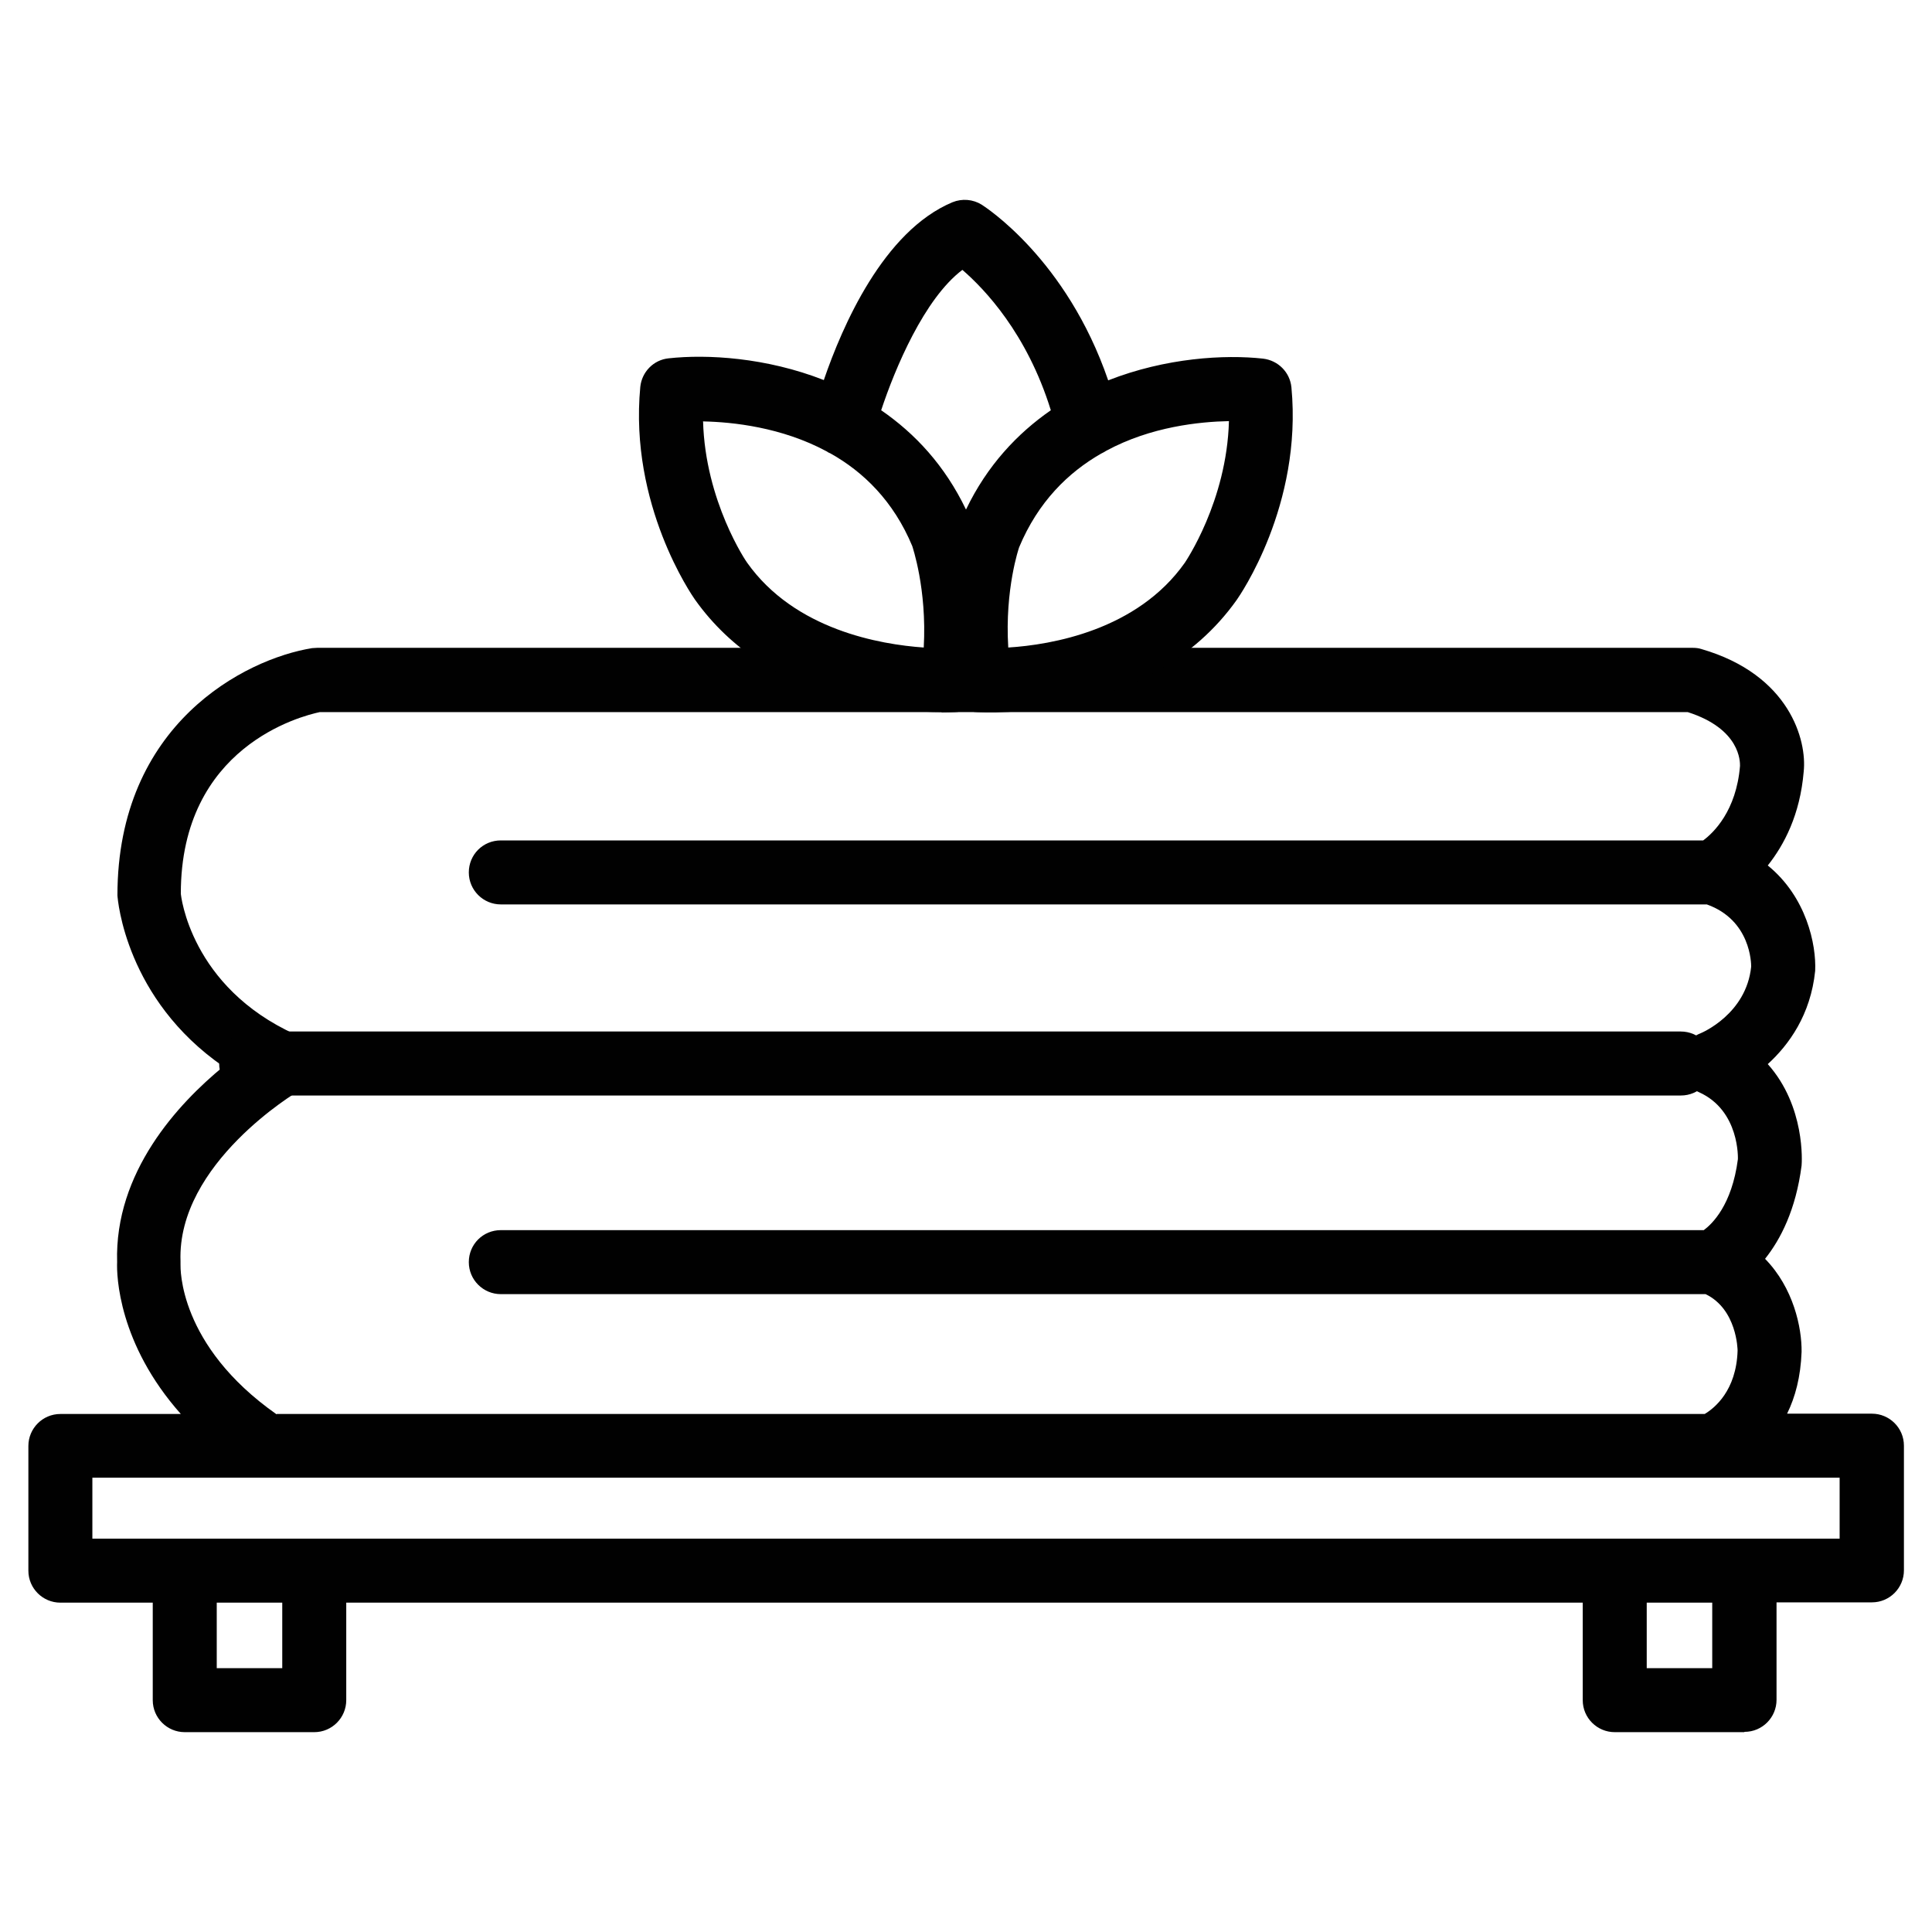
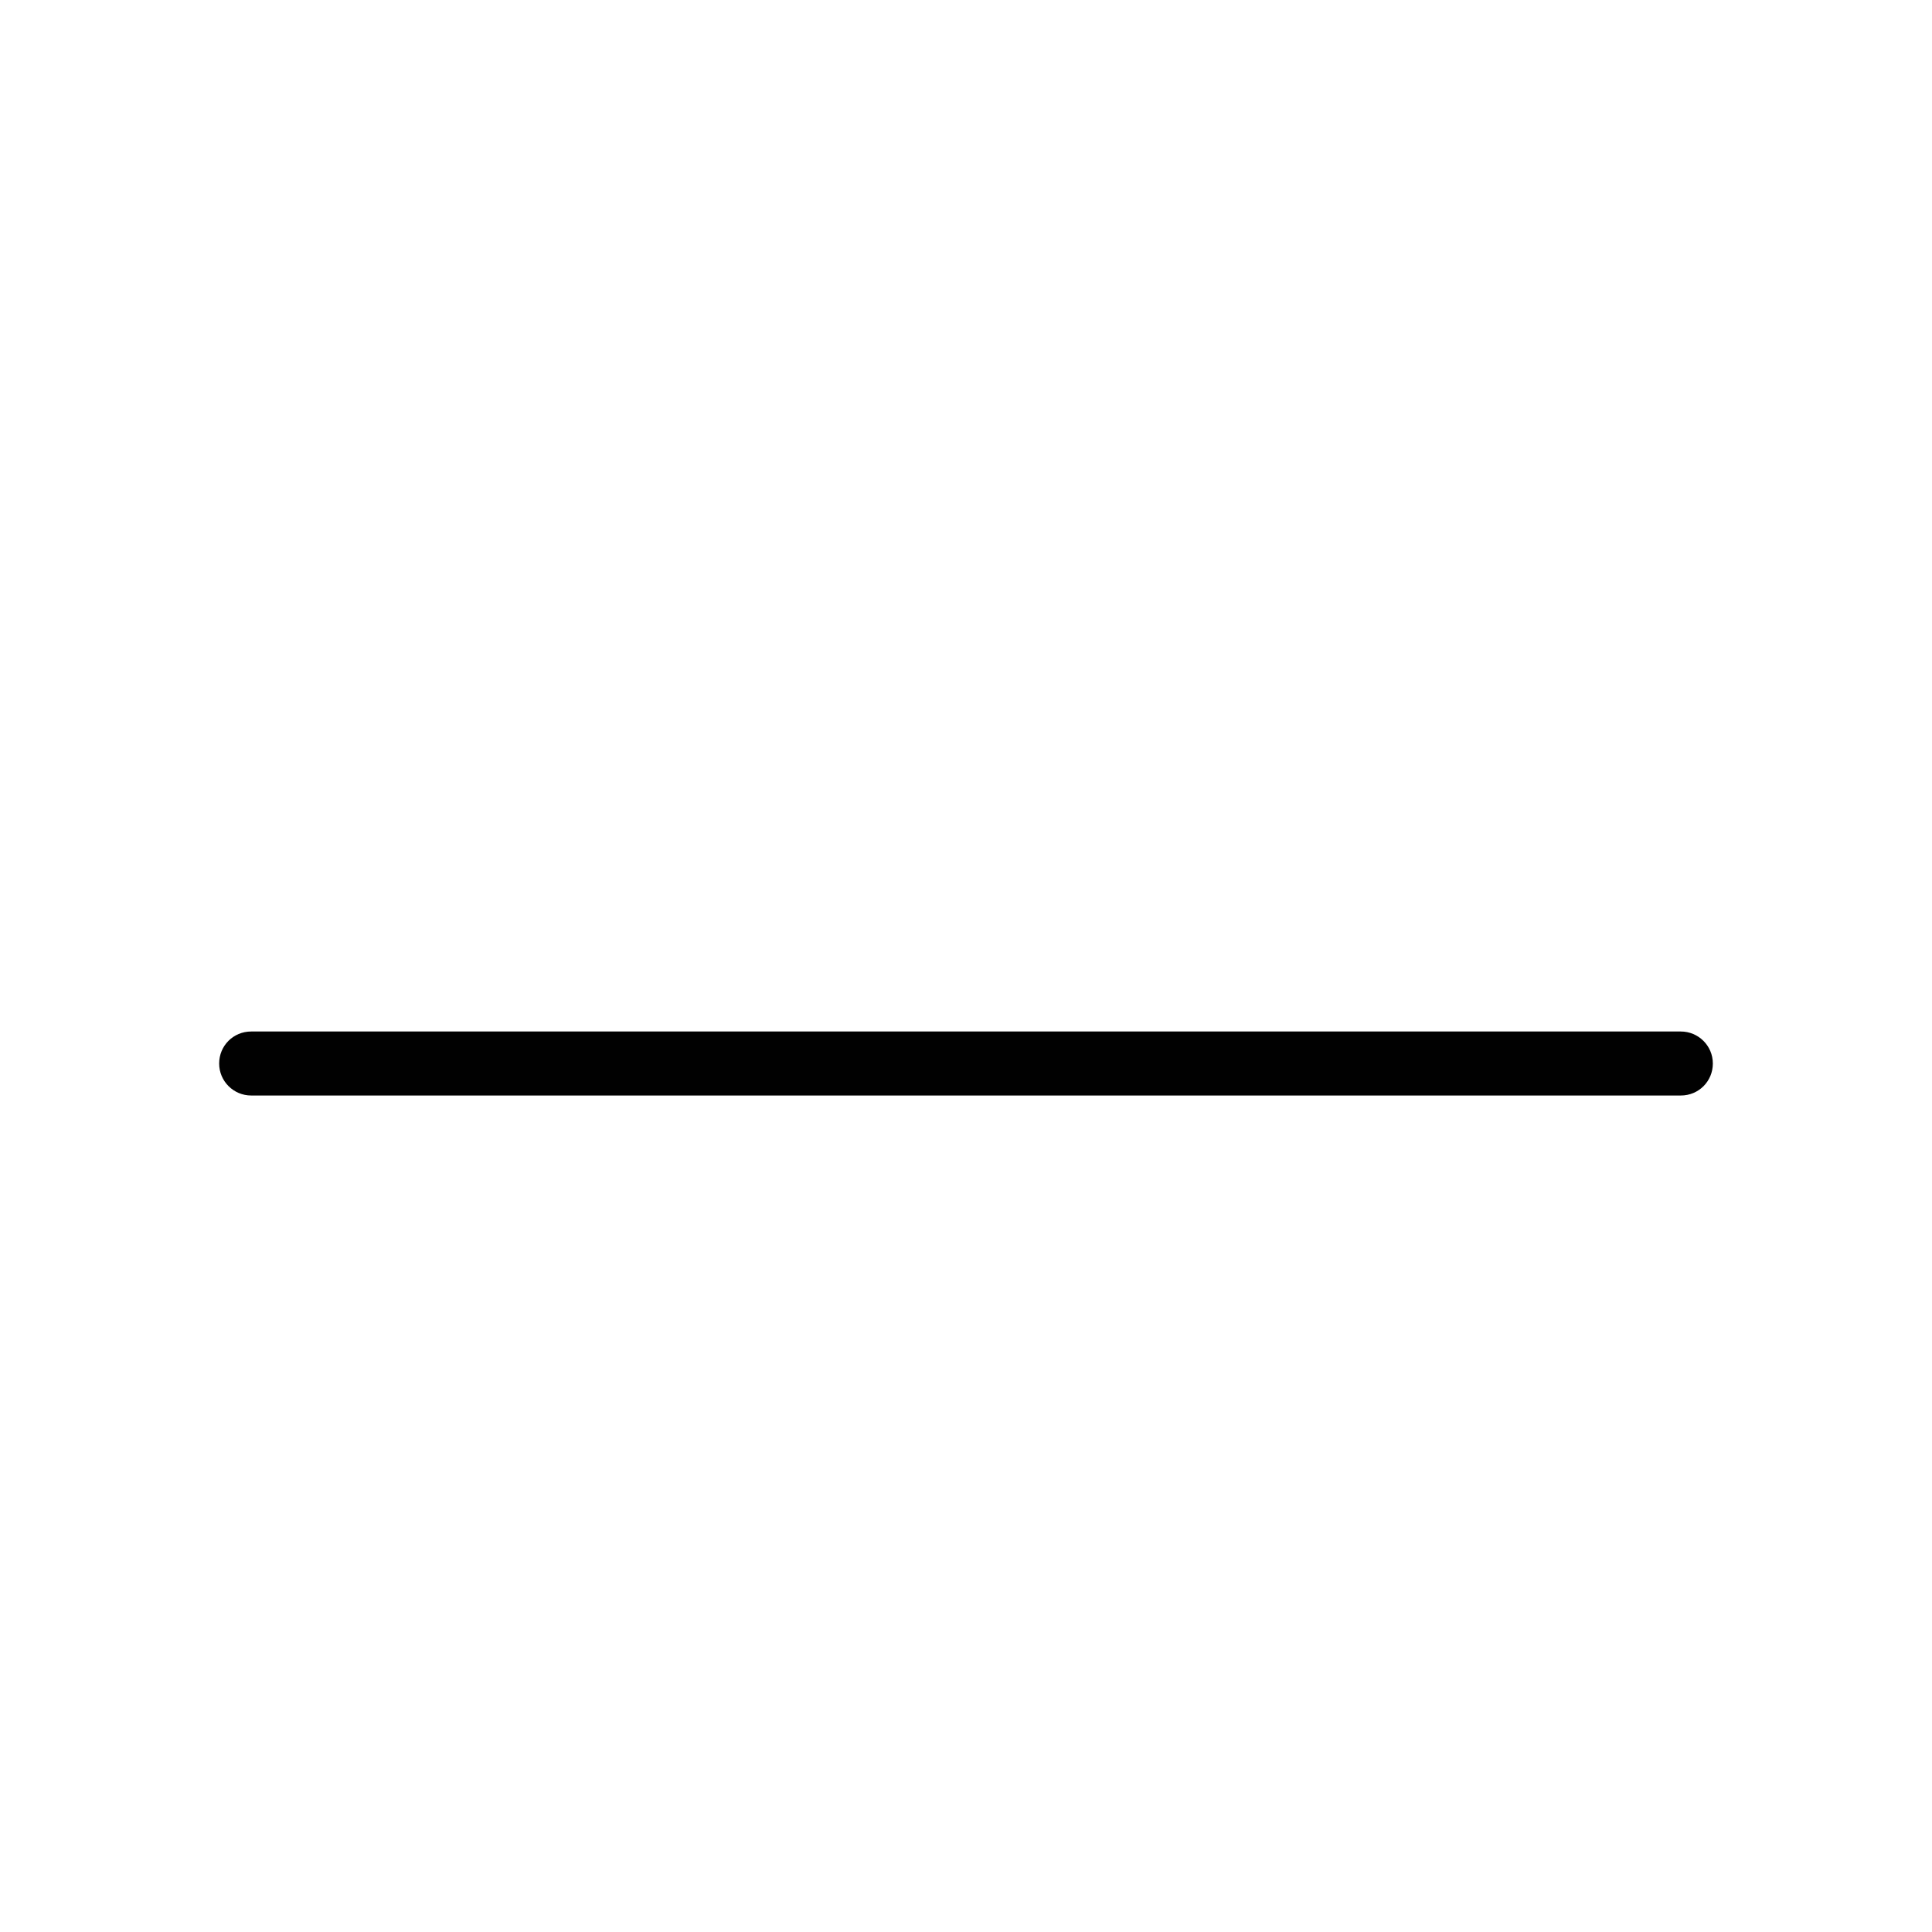
<svg xmlns="http://www.w3.org/2000/svg" id="Layer_1" data-name="Layer 1" viewBox="0 0 64 64">
  <defs>
    <style>      .cls-1 {        fill: #010101;      }    </style>
  </defs>
-   <path class="cls-1" d="m57.78,57.38h-4.29c-.58,0-1.06-.47-1.06-1.06v-3.23H11.47v3.23c0,.58-.47,1.06-1.06,1.06h-4.29c-.58,0-1.06-.47-1.06-1.06v-3.23h-3.06c-.58,0-1.06-.47-1.06-1.06v-4.13c0-.58.47-1.06,1.06-1.06h3.99c-2.07-2.33-2.13-4.59-2.11-5.03-.09-2.98,2.02-5.25,3.52-6.48-3.23-2.23-3.5-5.51-3.51-5.67,0-5.67,4.22-7.83,6.45-8.19.06,0,.11-.01.17-.01h45.56c.1,0,.2.01.29.04,2.93.85,3.5,3.03,3.39,4.06-.12,1.43-.65,2.43-1.19,3.11,1.28,1.04,1.61,2.62,1.57,3.49-.15,1.46-.87,2.45-1.57,3.09,1.25,1.4,1.13,3.26,1.12,3.36-.19,1.47-.7,2.45-1.21,3.09.94.96,1.22,2.28,1.21,3.08-.03.83-.21,1.5-.48,2.05h2.81c.58,0,1.06.47,1.06,1.06v4.13c0,.58-.47,1.06-1.06,1.06h-3.16v3.23c0,.58-.47,1.06-1.06,1.06Zm-3.23-2.12h2.17v-2.17h-2.17v2.17Zm-47.37,0h2.17v-2.17h-2.17v2.17Zm50.65-4.29h3.11v-2.02H3.06v2.02h3.02s.03,0,.05,0h4.29s.03,0,.05,0h42.99s.03,0,.05,0h4.29s.03,0,.05,0Zm-48.66-4.13h47.3c.32-.19,1.05-.77,1.09-2.1,0-.03-.02-1.37-1.06-1.87H16.59c-.58,0-1.06-.47-1.06-1.06s.47-1.06,1.06-1.06h39.85c.27-.2.93-.82,1.13-2.35,0,0,.07-1.61-1.29-2.22-.39-.17-.64-.57-.62-.99s.28-.81.67-.96c.05-.02,1.52-.64,1.68-2.21,0-.1-.01-1.54-1.47-2.06H16.59c-.58,0-1.06-.47-1.06-1.06s.47-1.06,1.06-1.06h39.83c.34-.25,1.1-.98,1.22-2.47,0-.13.02-1.22-1.73-1.78H10.59c-.61.13-4.6,1.14-4.6,6.01,0,.04.31,3.09,3.8,4.67.36.16.6.52.62.91.02.4-.18.77-.53.97-.04.02-4.02,2.39-3.9,5.63,0,.04,0,.08,0,.11,0,.1-.08,2.67,3.18,4.96Z" />
  <path class="cls-1" d="m55.68,36.29H8.32c-.58,0-1.06-.47-1.06-1.06s.47-1.06,1.06-1.06h47.36c.58,0,1.06.47,1.06,1.06s-.47,1.06-1.06,1.06Z" />
-   <path class="cls-1" d="m31.19,23.59c-1.39,0-5.73-.29-8.17-3.73-.09-.13-2.18-3.13-1.81-7.04.05-.5.44-.9.94-.95,1.27-.14,3.23-.03,5.14.72.61-1.78,1.97-4.93,4.26-5.89.32-.13.68-.1.97.08.12.08,2.81,1.8,4.19,5.82,1.91-.75,3.86-.86,5.13-.72.5.06.89.45.94.95.37,3.91-1.72,6.91-1.81,7.04-2.87,4.05-8.37,3.73-8.6,3.72-.13,0-.26-.04-.37-.09-.11.05-.24.09-.37.09-.04,0-.19.01-.44.01Zm-7.9-9.64c.07,2.66,1.44,4.67,1.46,4.69,1.58,2.23,4.42,2.71,5.85,2.81.11-1.95-.38-3.35-.38-3.36-.62-1.49-1.62-2.46-2.71-3.07-.05-.02-.09-.04-.13-.07-1.49-.8-3.11-.97-4.08-.99Zm10.47,4.18s-.48,1.38-.36,3.32c1.43-.09,4.27-.57,5.85-2.81.01-.02,1.39-2.03,1.46-4.69-.97.02-2.58.18-4.06.98-.06.04-.12.07-.18.1-1.08.62-2.08,1.59-2.71,3.1h0Zm-4.57-4.54c1.12.77,2.11,1.83,2.81,3.29.7-1.46,1.7-2.52,2.81-3.29-.79-2.55-2.2-4.02-2.93-4.65-1.26.95-2.23,3.26-2.69,4.65Z" />
</svg>